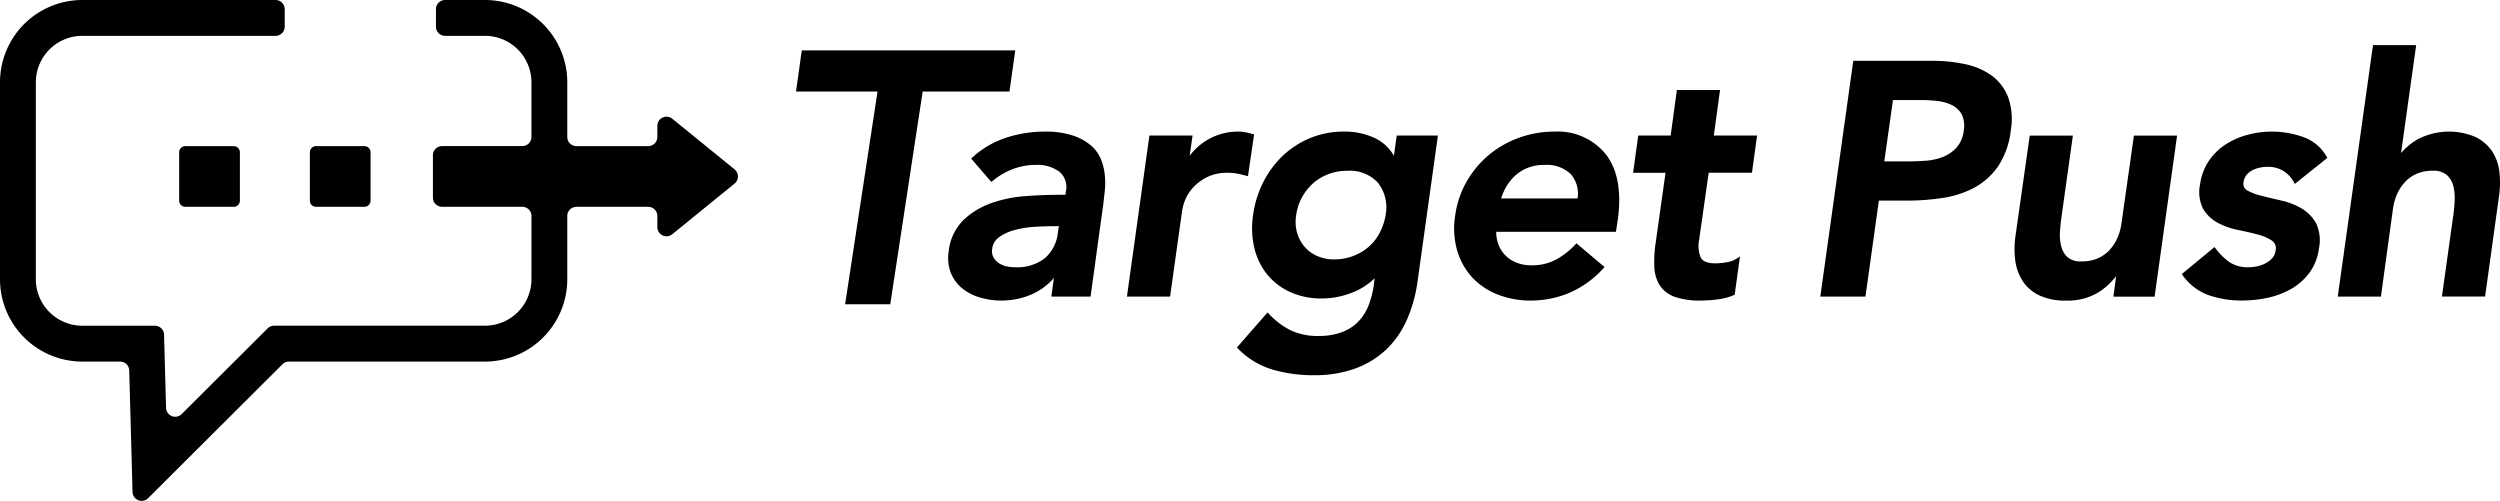
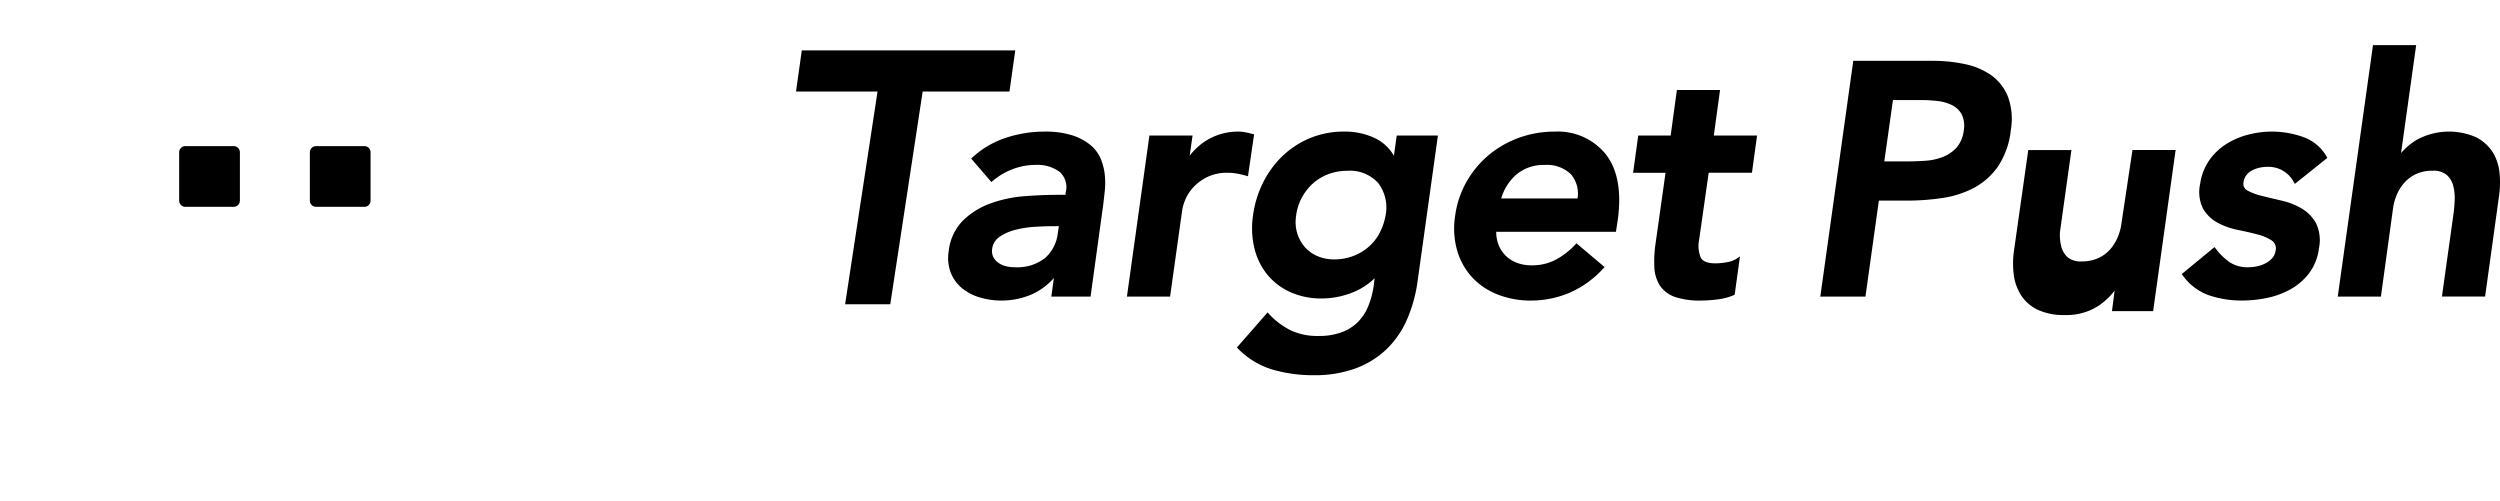
<svg xmlns="http://www.w3.org/2000/svg" width="238.079" height="47.696" viewBox="0 0 238.079 47.696">
  <defs>
    <clipPath id="a">
      <rect width="162.274" height="31.439" />
    </clipPath>
    <clipPath id="b">
      <rect width="70.276" height="47.696" />
    </clipPath>
  </defs>
  <g transform="translate(-240 -45.057)">
    <g transform="translate(315.806 49.352)">
      <path d="M.55.693,0,4.612H7.764L4.676,24.87h4.3L12.062,4.612h8.266l.55-3.919Z" transform="translate(0 -0.191)" />
      <g transform="translate(0 0)">
        <g clip-path="url(#a)">
          <path d="M34.556,14.05a3.476,3.476,0,0,0-.971-1.367,5.206,5.206,0,0,0-1.745-.955,8.464,8.464,0,0,0-2.7-.368,11.847,11.847,0,0,0-3.6.57,8.722,8.722,0,0,0-3.234,1.88l-.13.118L24.1,16.164l.138-.117A6.478,6.478,0,0,1,26.12,14.94a6.128,6.128,0,0,1,2.213-.409,3.526,3.526,0,0,1,2.257.661,1.92,1.92,0,0,1,.587,1.952l-.018.238h-.768c-.933,0-1.972.041-3.086.125a12.35,12.35,0,0,0-3.215.666,7.361,7.361,0,0,0-2.654,1.615,4.889,4.889,0,0,0-1.4,2.961,3.977,3.977,0,0,0,.2,2.06,3.67,3.67,0,0,0,1.083,1.475,4.812,4.812,0,0,0,1.7.876,7.146,7.146,0,0,0,2.032.289,7.223,7.223,0,0,0,2.9-.592,6.033,6.033,0,0,0,2.1-1.555l-.241,1.773h3.735L34.754,18.3q.062-.531.14-1.233a7.8,7.8,0,0,0,.017-1.486,5.628,5.628,0,0,0-.355-1.531m-4.03,6.315L30.431,21a3.734,3.734,0,0,1-1.219,2.4,4.274,4.274,0,0,1-2.876.877,3.543,3.543,0,0,1-.861-.1,2.057,2.057,0,0,1-.717-.33,1.57,1.57,0,0,1-.476-.546,1.334,1.334,0,0,1-.107-.777,1.612,1.612,0,0,1,.7-1.142,4.717,4.717,0,0,1,1.488-.661,9.722,9.722,0,0,1,1.837-.291c.656-.041,1.246-.062,1.752-.062Z" transform="translate(-5.495 -3.123)" />
          <path d="M54.786,15.554l.2.057.584-3.984-.155-.043c-.233-.064-.455-.116-.667-.158a3.479,3.479,0,0,0-.69-.066,5.712,5.712,0,0,0-2.851.74,5.875,5.875,0,0,0-1.774,1.559l.278-1.926H45.6l-2.141,15.34h4.11l1.146-8.182A4.4,4.4,0,0,1,48.955,18a3.94,3.94,0,0,1,.7-1.192,4.62,4.62,0,0,1,1.337-1.064,4.3,4.3,0,0,1,2.1-.461,4.813,4.813,0,0,1,.842.075,8.67,8.67,0,0,1,.856.2" transform="translate(-11.946 -3.123)" />
          <path d="M72.854,13.666A4.09,4.09,0,0,0,71.082,12a6.673,6.673,0,0,0-2.95-.642,8.4,8.4,0,0,0-3.268.623,8.529,8.529,0,0,0-2.614,1.7,9.223,9.223,0,0,0-1.862,2.547,9.891,9.891,0,0,0-.954,3.146,8.162,8.162,0,0,0,.128,3.063,6.36,6.36,0,0,0,1.2,2.5,6.086,6.086,0,0,0,2.186,1.69,7.143,7.143,0,0,0,3.057.625,7.91,7.91,0,0,0,2.874-.558,6.275,6.275,0,0,0,2.135-1.365l-.071.625a8.407,8.407,0,0,1-.519,2,4.674,4.674,0,0,1-.975,1.517,4.289,4.289,0,0,1-1.543.988,6.234,6.234,0,0,1-2.243.363,5.96,5.96,0,0,1-2.65-.543,7.208,7.208,0,0,1-2.054-1.552l-.137-.146L57.9,31.924l.12.12a7.7,7.7,0,0,0,3.275,1.98,13.925,13.925,0,0,0,3.935.537,11.341,11.341,0,0,0,3.932-.635,8.6,8.6,0,0,0,2.948-1.8,8.877,8.877,0,0,0,1.975-2.834,13.72,13.72,0,0,0,1.028-3.715l1.932-13.842H73.122Zm-.782,5.615a5.735,5.735,0,0,1-.559,1.693,4.583,4.583,0,0,1-1.036,1.336A4.925,4.925,0,0,1,69,23.2a5,5,0,0,1-1.837.33,3.935,3.935,0,0,1-1.626-.327,3.323,3.323,0,0,1-1.2-.887,3.626,3.626,0,0,1-.7-1.309,3.78,3.78,0,0,1-.1-1.61,4.927,4.927,0,0,1,.556-1.761,5.02,5.02,0,0,1,1.069-1.355,4.763,4.763,0,0,1,1.457-.872,5.021,5.021,0,0,1,1.792-.315,3.617,3.617,0,0,1,2.934,1.151,3.82,3.82,0,0,1,.725,3.037" transform="translate(-15.916 -3.123)" />
          <path d="M95.976,11.361a9.851,9.851,0,0,0-3.321.572,9.521,9.521,0,0,0-2.878,1.622,9.341,9.341,0,0,0-2.132,2.528,9.021,9.021,0,0,0-1.115,3.3,7.7,7.7,0,0,0,.194,3.307,6.436,6.436,0,0,0,1.428,2.551,6.578,6.578,0,0,0,2.438,1.637,8.592,8.592,0,0,0,3.171.574,9.565,9.565,0,0,0,3.562-.7,9.42,9.42,0,0,0,3.309-2.352l.131-.139-2.681-2.263-.117.127a7.27,7.27,0,0,1-1.812,1.415,4.827,4.827,0,0,1-2.361.555,3.837,3.837,0,0,1-1.371-.238,3.113,3.113,0,0,1-1.062-.663,3.01,3.01,0,0,1-.691-1.045,3.306,3.306,0,0,1-.224-1.249h11.4l.18-1.187c.358-2.658-.021-4.734-1.128-6.171a5.852,5.852,0,0,0-4.918-2.177m-5.063,6.365a4.809,4.809,0,0,1,1.437-2.271,4,4,0,0,1,2.689-.923,3.276,3.276,0,0,1,2.519.892,2.841,2.841,0,0,1,.627,2.3Z" transform="translate(-23.761 -3.123)" />
          <path d="M118.217,5.9h-4.11l-.593,4.336h-3.089l-.487,3.546h3.088l-.938,6.658a11.756,11.756,0,0,0-.126,2.346,3.492,3.492,0,0,0,.545,1.758,2.861,2.861,0,0,0,1.446,1.069,7.475,7.475,0,0,0,2.465.336,12.764,12.764,0,0,0,1.551-.109,5.425,5.425,0,0,0,1.55-.406l.091-.041.506-3.649-.336.224a2.429,2.429,0,0,1-.914.33,6.029,6.029,0,0,1-1.075.107c-.754,0-1.23-.188-1.414-.555a2.908,2.908,0,0,1-.154-1.672l.914-6.4h4.119l.487-3.546h-4.119Z" transform="translate(-30.221 -1.621)" />
          <path d="M150.829,3.457a6.707,6.707,0,0,0-2.518-1.075,14.433,14.433,0,0,0-3.065-.316h-7.583l-3.111,22.247-.03.206h4.3l1.279-9.141h2.651a22.688,22.688,0,0,0,3.412-.252,9.3,9.3,0,0,0,3.007-.971,6.6,6.6,0,0,0,2.278-2.036,7.708,7.708,0,0,0,1.217-3.451A6.236,6.236,0,0,0,152.4,5.5a4.613,4.613,0,0,0-1.575-2.046M141.442,5.8h2.65a14.276,14.276,0,0,1,1.587.092,4.1,4.1,0,0,1,1.4.4,2.134,2.134,0,0,1,.907.864,2.5,2.5,0,0,1,.2,1.524,2.979,2.979,0,0,1-.687,1.649,3.5,3.5,0,0,1-1.306.891,5.572,5.572,0,0,1-1.662.362c-.6.041-1.189.062-1.75.062h-2.163Z" transform="translate(-36.979 -0.568)" />
-           <path d="M170.218,20.21a5.076,5.076,0,0,1-.376,1.386,4.219,4.219,0,0,1-.748,1.167,3.386,3.386,0,0,1-1.112.8,3.729,3.729,0,0,1-1.547.3,1.949,1.949,0,0,1-1.358-.4,2.1,2.1,0,0,1-.6-1.037,4.449,4.449,0,0,1-.12-1.378c.031-.5.078-.964.139-1.375l1.091-7.788h-4.11l-1.364,9.611a8.528,8.528,0,0,0-.016,2.264,4.744,4.744,0,0,0,.7,1.961,3.858,3.858,0,0,0,1.586,1.375,5.814,5.814,0,0,0,2.56.5,5.587,5.587,0,0,0,3.19-.858,6.514,6.514,0,0,0,1.568-1.469l-.253,1.953h3.921l2.141-15.34h-4.11Z" transform="translate(-43.989 -3.265)" />
+           <path d="M170.218,20.21a5.076,5.076,0,0,1-.376,1.386,4.219,4.219,0,0,1-.748,1.167,3.386,3.386,0,0,1-1.112.8,3.729,3.729,0,0,1-1.547.3,1.949,1.949,0,0,1-1.358-.4,2.1,2.1,0,0,1-.6-1.037,4.449,4.449,0,0,1-.12-1.378l1.091-7.788h-4.11l-1.364,9.611a8.528,8.528,0,0,0-.016,2.264,4.744,4.744,0,0,0,.7,1.961,3.858,3.858,0,0,0,1.586,1.375,5.814,5.814,0,0,0,2.56.5,5.587,5.587,0,0,0,3.19-.858,6.514,6.514,0,0,0,1.568-1.469l-.253,1.953h3.921l2.141-15.34h-4.11Z" transform="translate(-43.989 -3.265)" />
          <path d="M188.142,15.52a1.583,1.583,0,0,1,.519-.448,2.729,2.729,0,0,1,.7-.264,3.31,3.31,0,0,1,.739-.088,2.719,2.719,0,0,1,2.557,1.437l.106.184,3.095-2.476-.078-.136a4.118,4.118,0,0,0-2.2-1.842,8.846,8.846,0,0,0-5.24-.239,7.2,7.2,0,0,0-2.112.9,5.657,5.657,0,0,0-1.628,1.563,5.251,5.251,0,0,0-.857,2.243,3.557,3.557,0,0,0,.289,2.367,3.561,3.561,0,0,0,1.4,1.331,6.877,6.877,0,0,0,1.906.673c.665.133,1.3.279,1.877.434a4.48,4.48,0,0,1,1.364.583.9.9,0,0,1,.344.98,1.28,1.28,0,0,1-.3.672,2.2,2.2,0,0,1-.634.5,2.978,2.978,0,0,1-.808.294,4.1,4.1,0,0,1-.822.09,3.112,3.112,0,0,1-1.814-.481,6.1,6.1,0,0,1-1.318-1.289l-.115-.149-3.117,2.569.1.138a5.2,5.2,0,0,0,2.456,1.872,9.579,9.579,0,0,0,3.212.51,11.606,11.606,0,0,0,2.377-.252,7.916,7.916,0,0,0,2.236-.831,5.729,5.729,0,0,0,1.755-1.531,4.922,4.922,0,0,0,.925-2.345,3.756,3.756,0,0,0-.287-2.426,3.765,3.765,0,0,0-1.376-1.391,6.748,6.748,0,0,0-1.892-.738q-1.013-.234-1.885-.452a5.521,5.521,0,0,1-1.374-.512.725.725,0,0,1-.363-.814,1.4,1.4,0,0,1,.262-.637" transform="translate(-50.027 -3.124)" />
          <path d="M217.876,12.079a4.483,4.483,0,0,0-.684-1.95,4.03,4.03,0,0,0-1.582-1.373,6.428,6.428,0,0,0-5.623.273,6.149,6.149,0,0,0-1.478,1.254L209.949,0h-4.111L202.48,23.951h4.111l1.145-8.334a5.072,5.072,0,0,1,.376-1.385,4.2,4.2,0,0,1,.748-1.168,3.4,3.4,0,0,1,1.112-.8,3.729,3.729,0,0,1,1.547-.3,1.954,1.954,0,0,1,1.344.405,2.069,2.069,0,0,1,.618,1.033,4.839,4.839,0,0,1,.134,1.384,12.971,12.971,0,0,1-.123,1.371l-1.09,7.788h4.111l1.332-9.611a9.04,9.04,0,0,0,.031-2.261" transform="translate(-55.659 0)" />
        </g>
      </g>
    </g>
    <g transform="translate(240 45.057)">
      <g transform="translate(0 0)" clip-path="url(#b)">
        <path d="M32.2,26.739V22.134a.588.588,0,0,0-.588-.588H27.006a.588.588,0,0,0-.588.588v4.605a.588.588,0,0,0,.588.588h4.605a.588.588,0,0,0,.588-.588" transform="translate(-9.355 -7.63)" />
        <path d="M50.879,21.546H46.274a.588.588,0,0,0-.588.588v4.605a.587.587,0,0,0,.588.588h4.605a.587.587,0,0,0,.588-.588V22.134a.588.588,0,0,0-.588-.588" transform="translate(-16.178 -7.63)" />
-         <path d="M69.954,16.13l-5.931-4.823a.872.872,0,0,0-1.422.676v1.061a.872.872,0,0,1-.872.872H54.894a.871.871,0,0,1-.871-.872v-5.2A7.842,7.842,0,0,0,46.181,0H42.387a.871.871,0,0,0-.871.872v1.67a.871.871,0,0,0,.871.871h3.795a4.429,4.429,0,0,1,4.428,4.428v5.2a.871.871,0,0,1-.871.872H42.1a.872.872,0,0,0-.872.871v4.038a.872.872,0,0,0,.872.871h7.64a.871.871,0,0,1,.871.872v6.023a4.428,4.428,0,0,1-4.428,4.428H26.107a.873.873,0,0,0-.616.254L17.3,39.434a.872.872,0,0,1-1.487-.594l-.189-6.972a.872.872,0,0,0-.871-.848H7.842a4.428,4.428,0,0,1-4.428-4.428V7.842A4.428,4.428,0,0,1,7.842,3.413h18.4a.871.871,0,0,0,.871-.871V.872A.871.871,0,0,0,26.238,0H7.842A7.842,7.842,0,0,0,0,7.842v18.75a7.842,7.842,0,0,0,7.842,7.842h3.594a.872.872,0,0,1,.871.848l.314,11.566a.871.871,0,0,0,1.486.594L26.9,34.688a.873.873,0,0,1,.616-.254H46.181a7.842,7.842,0,0,0,7.842-7.842V20.569a.871.871,0,0,1,.871-.872h6.835a.872.872,0,0,1,.872.872v1.061a.871.871,0,0,0,1.421.676l5.932-4.823a.872.872,0,0,0,0-1.352" transform="translate(0 0)" />
      </g>
    </g>
  </g>
</svg>